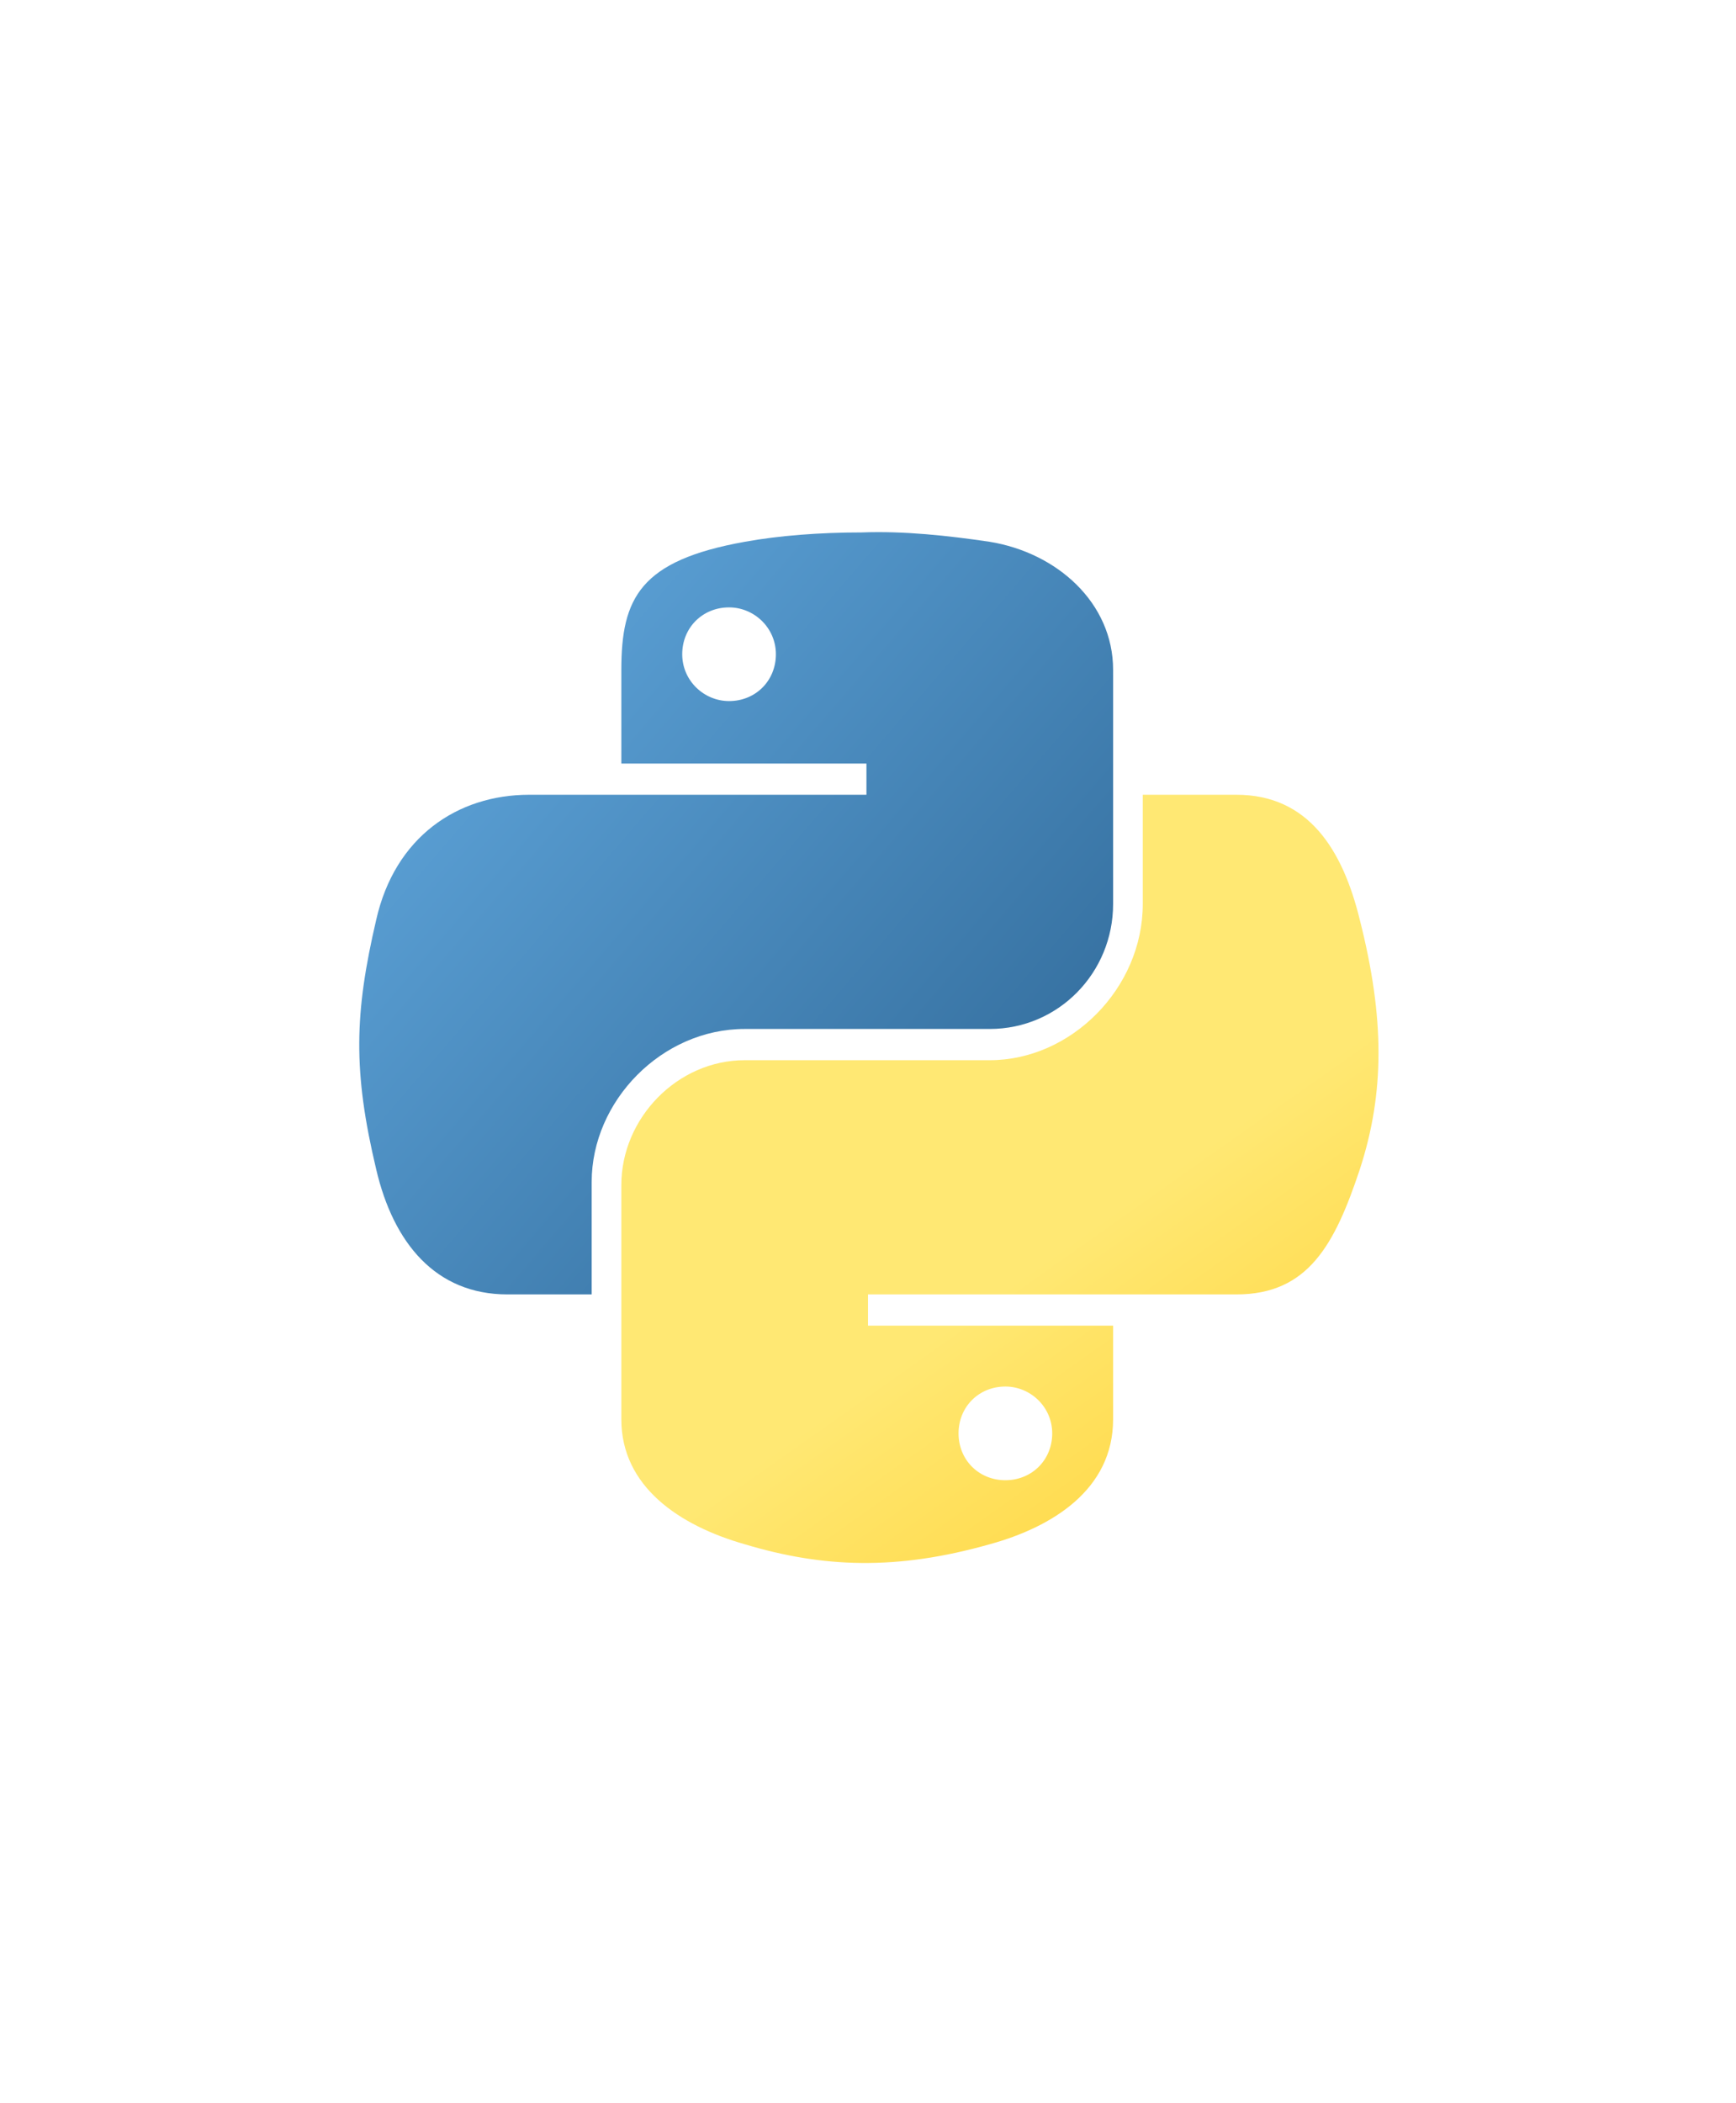
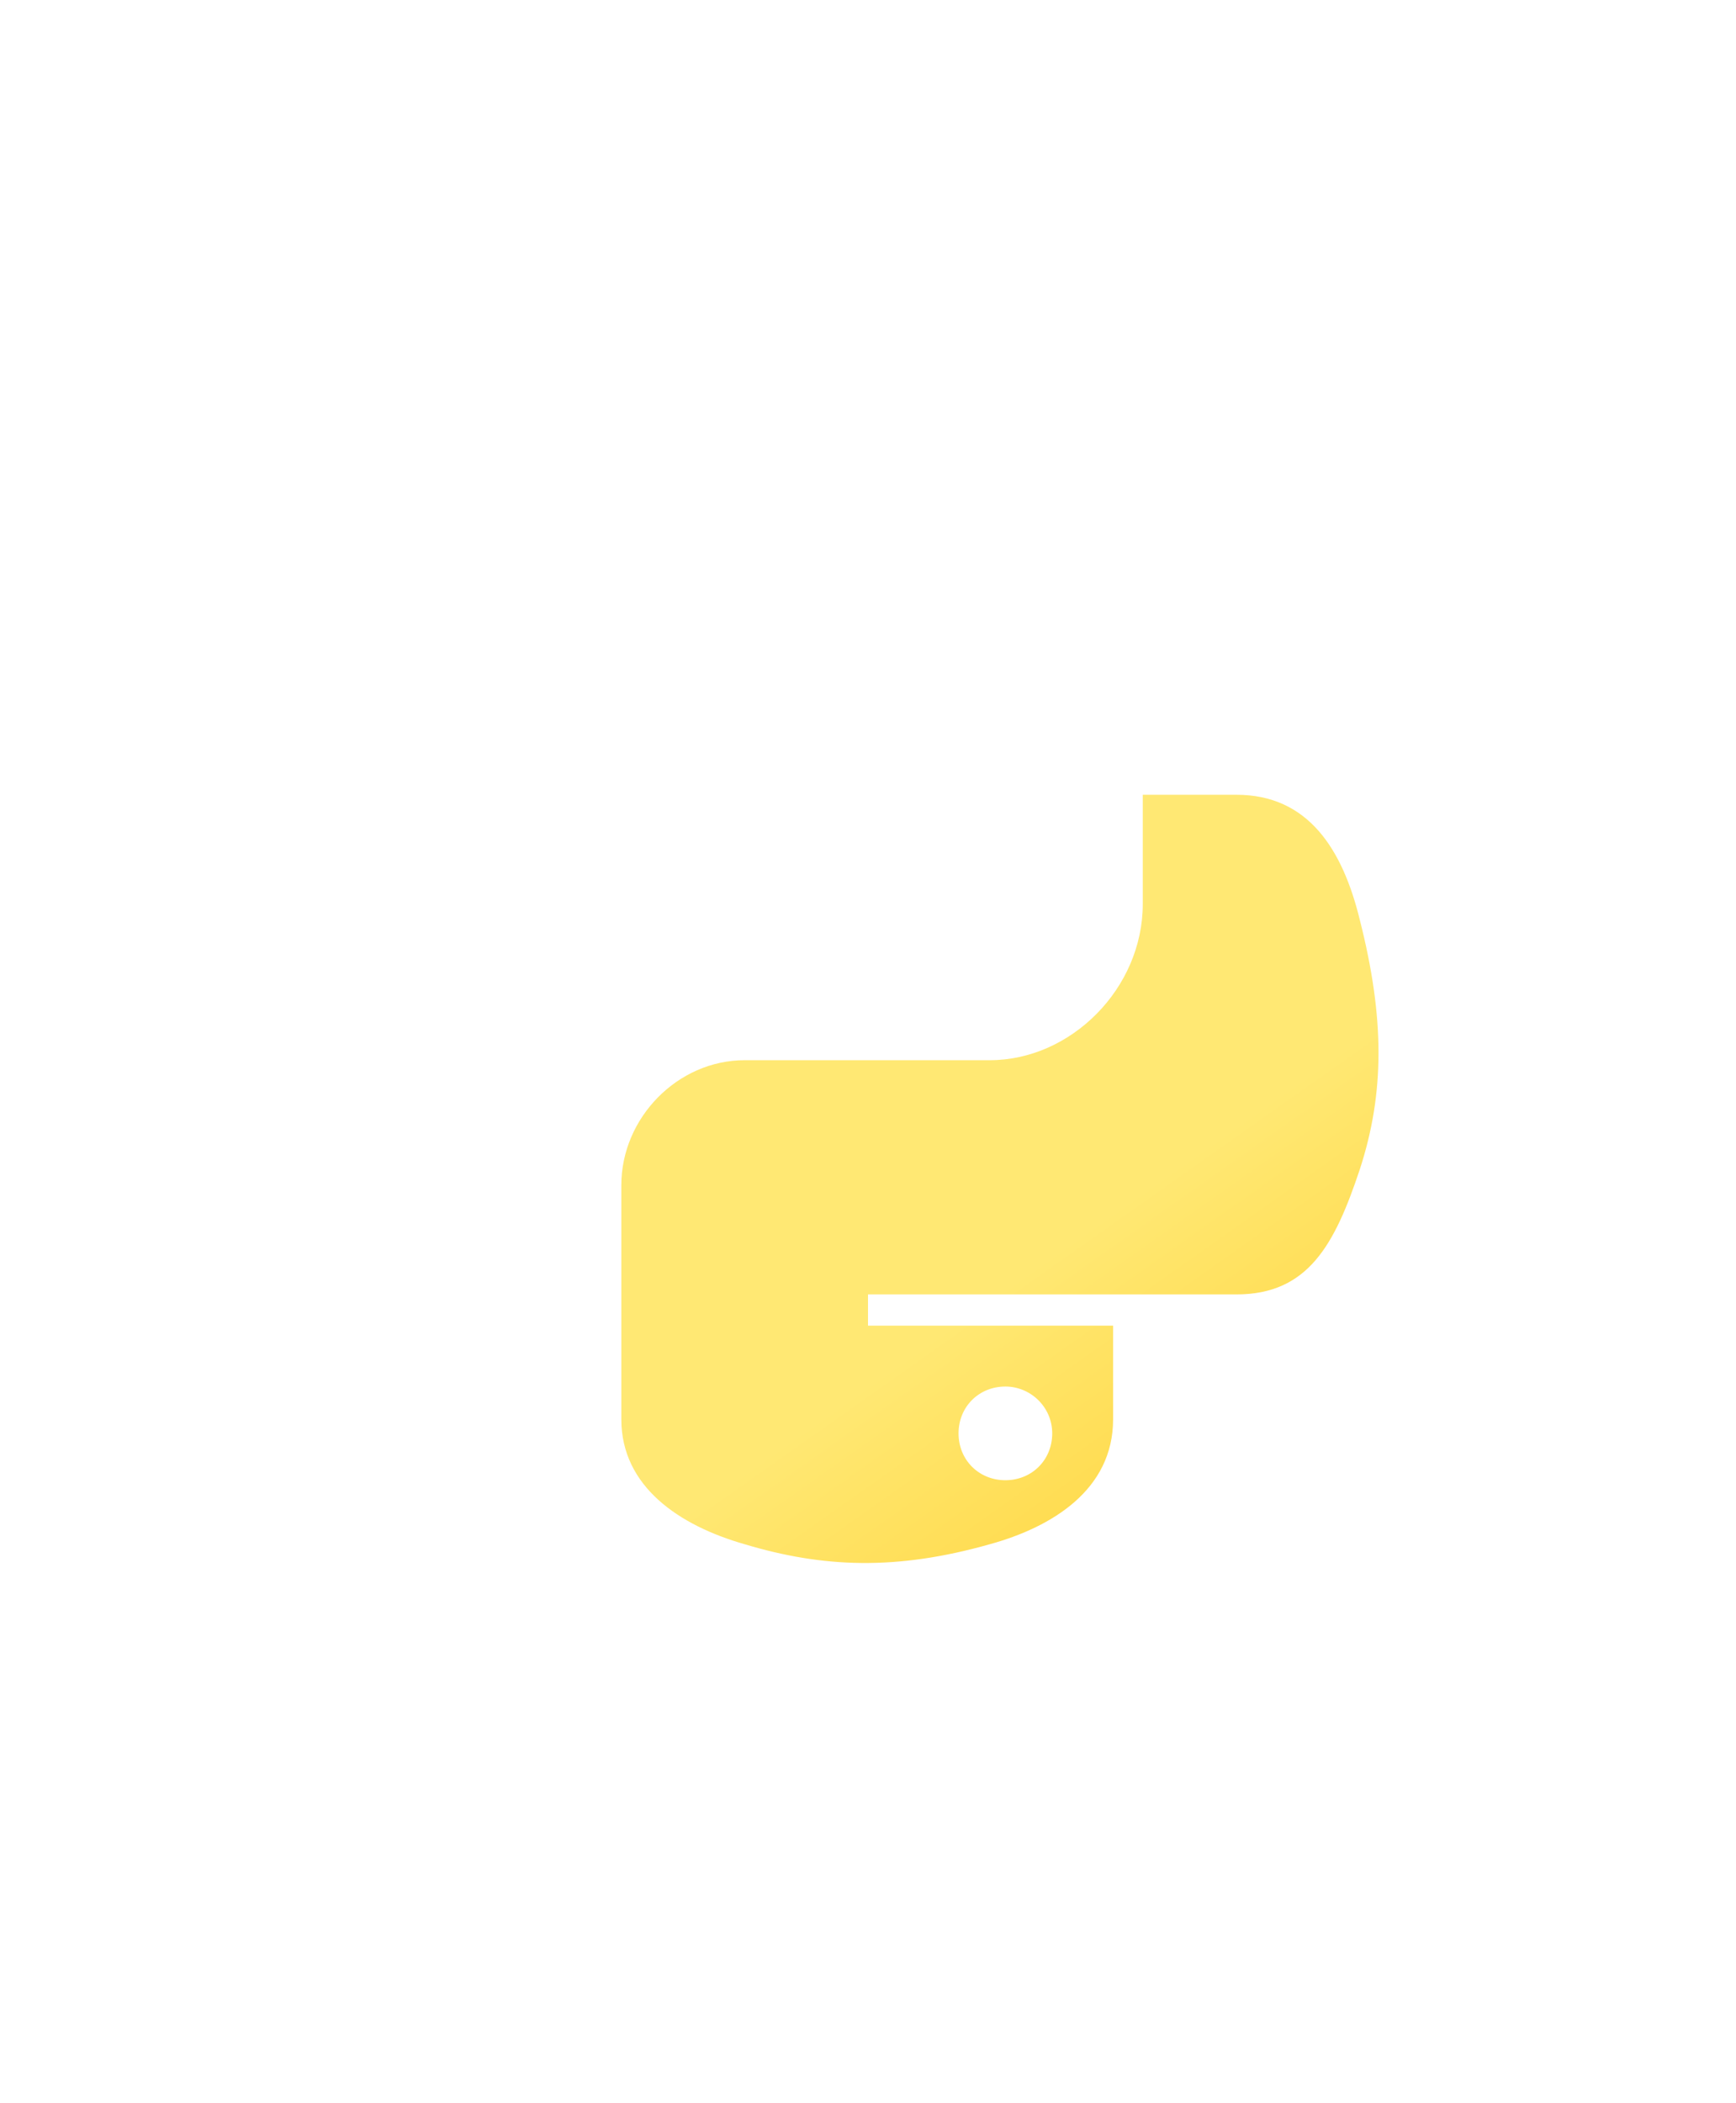
<svg xmlns="http://www.w3.org/2000/svg" xmlns:ns1="http://www.inkscape.org/namespaces/inkscape" xmlns:ns2="http://sodipodi.sourceforge.net/DTD/sodipodi-0.dtd" version="1.1" viewBox="0 0 111.2 134.7">
  <defs>
    <style>
      .st0 {
        fill: url(#_名称未設定グラデーション_3);
        isolation: isolate;
        opacity: .4;
      }

      .st1 {
        fill: url(#_名称未設定グラデーション_2);
      }

      .st2 {
        fill: url(#_名称未設定グラデーション);
      }
    </style>
    <linearGradient id="_名称未設定グラデーション" data-name="名称未設定グラデーション" x1="263" y1="-263.5" x2="326.9" y2="-318.5" gradientTransform="translate(-126.5 -113.7) scale(.6 -.6)" gradientUnits="userSpaceOnUse">
      <stop offset="0" stop-color="#5a9fd4" />
      <stop offset="1" stop-color="#306998" />
    </linearGradient>
    <linearGradient id="_名称未設定グラデーション_2" data-name="名称未設定グラデーション 2" x1="351.6" y1="-351.8" x2="328.8" y2="-319.5" gradientTransform="translate(-126.5 -113.7) scale(.6 -.6)" gradientUnits="userSpaceOnUse">
      <stop offset="0" stop-color="#ffd43b" />
      <stop offset="1" stop-color="#ffe873" />
    </linearGradient>
    <radialGradient id="_名称未設定グラデーション_3" data-name="名称未設定グラデーション 3" cx="-1657.5" cy="97.9" fx="-1657.5" fy="97.9" r="17" gradientTransform="translate(159 -288.7) rotate(-90) scale(.2 -1.1)" gradientUnits="userSpaceOnUse">
      <stop offset="0" stop-color="#b8b8b8" stop-opacity=".5" />
      <stop offset="1" stop-color="#7f7f7f" stop-opacity="0" />
    </radialGradient>
  </defs>
  <g id="svg2" ns1:export-filename="python-logo-only.png">
    <ns2:namedview id="base" width="210mm" height="40mm" bordercolor="#666666" borderopacity="1.0" gridtolerance="10.0" guidetolerance="10.0" ns1:current-layer="svg2" ns1:cx="91.558698" ns1:cy="47.9926" ns1:deskcolor="#d1d1d1" ns1:document-units="pt" ns1:pagecheckerboard="0" ns1:pageopacity="0.0" ns1:pageshadow="2" ns1:showpageshadow="2" ns1:window-height="2080" ns1:window-maximized="0" ns1:window-width="1976" ns1:window-x="1092" ns1:window-y="72" ns1:zoom="2.1461642" objecttolerance="10.0" pagecolor="#ffffff" showgrid="false" units="mm" />
-     <path id="path1948" class="st2" d="M55.2,34.1c-2.7,0-5.3.2-7.5.6-6.7,1.2-7.9,3.6-7.9,8.2v6h15.7v2h-21.6c-4.6,0-8.6,2.7-9.8,8-1.4,6-1.5,9.7,0,16,1.1,4.7,3.8,8,8.4,8h5.4v-7.2c0-5.2,4.5-9.8,9.8-9.8h15.7c4.4,0,7.9-3.6,7.9-8v-15c0-4.3-3.6-7.5-7.9-8.2-2.7-.4-5.5-.7-8.2-.6ZM46.7,38.9c1.6,0,3,1.3,3,3,0,1.7-1.3,3-3,3-1.6,0-3-1.3-3-3s1.3-3,3-3Z" />
    <path id="path1950" class="st1" d="M73.2,50.9v7c0,5.4-4.6,10-9.8,10h-15.7c-4.3,0-7.9,3.7-7.9,8v15c0,4.3,3.7,6.8,7.9,8,5,1.5,9.7,1.7,15.7,0,4-1.1,7.9-3.5,7.9-8v-6h-15.7v-2h23.6c4.6,0,6.3-3.2,7.9-8,1.6-4.9,1.6-9.7,0-16-1.1-4.5-3.3-8-7.9-8h-5.9ZM64.4,88.8c1.6,0,3,1.3,3,3s-1.3,3-3,3-3-1.3-3-3,1.3-3,3-3Z" />
    <ellipse id="path1894" class="st0" cx="55.7" cy="109" rx="21.1" ry="4.1" />
  </g>
</svg>